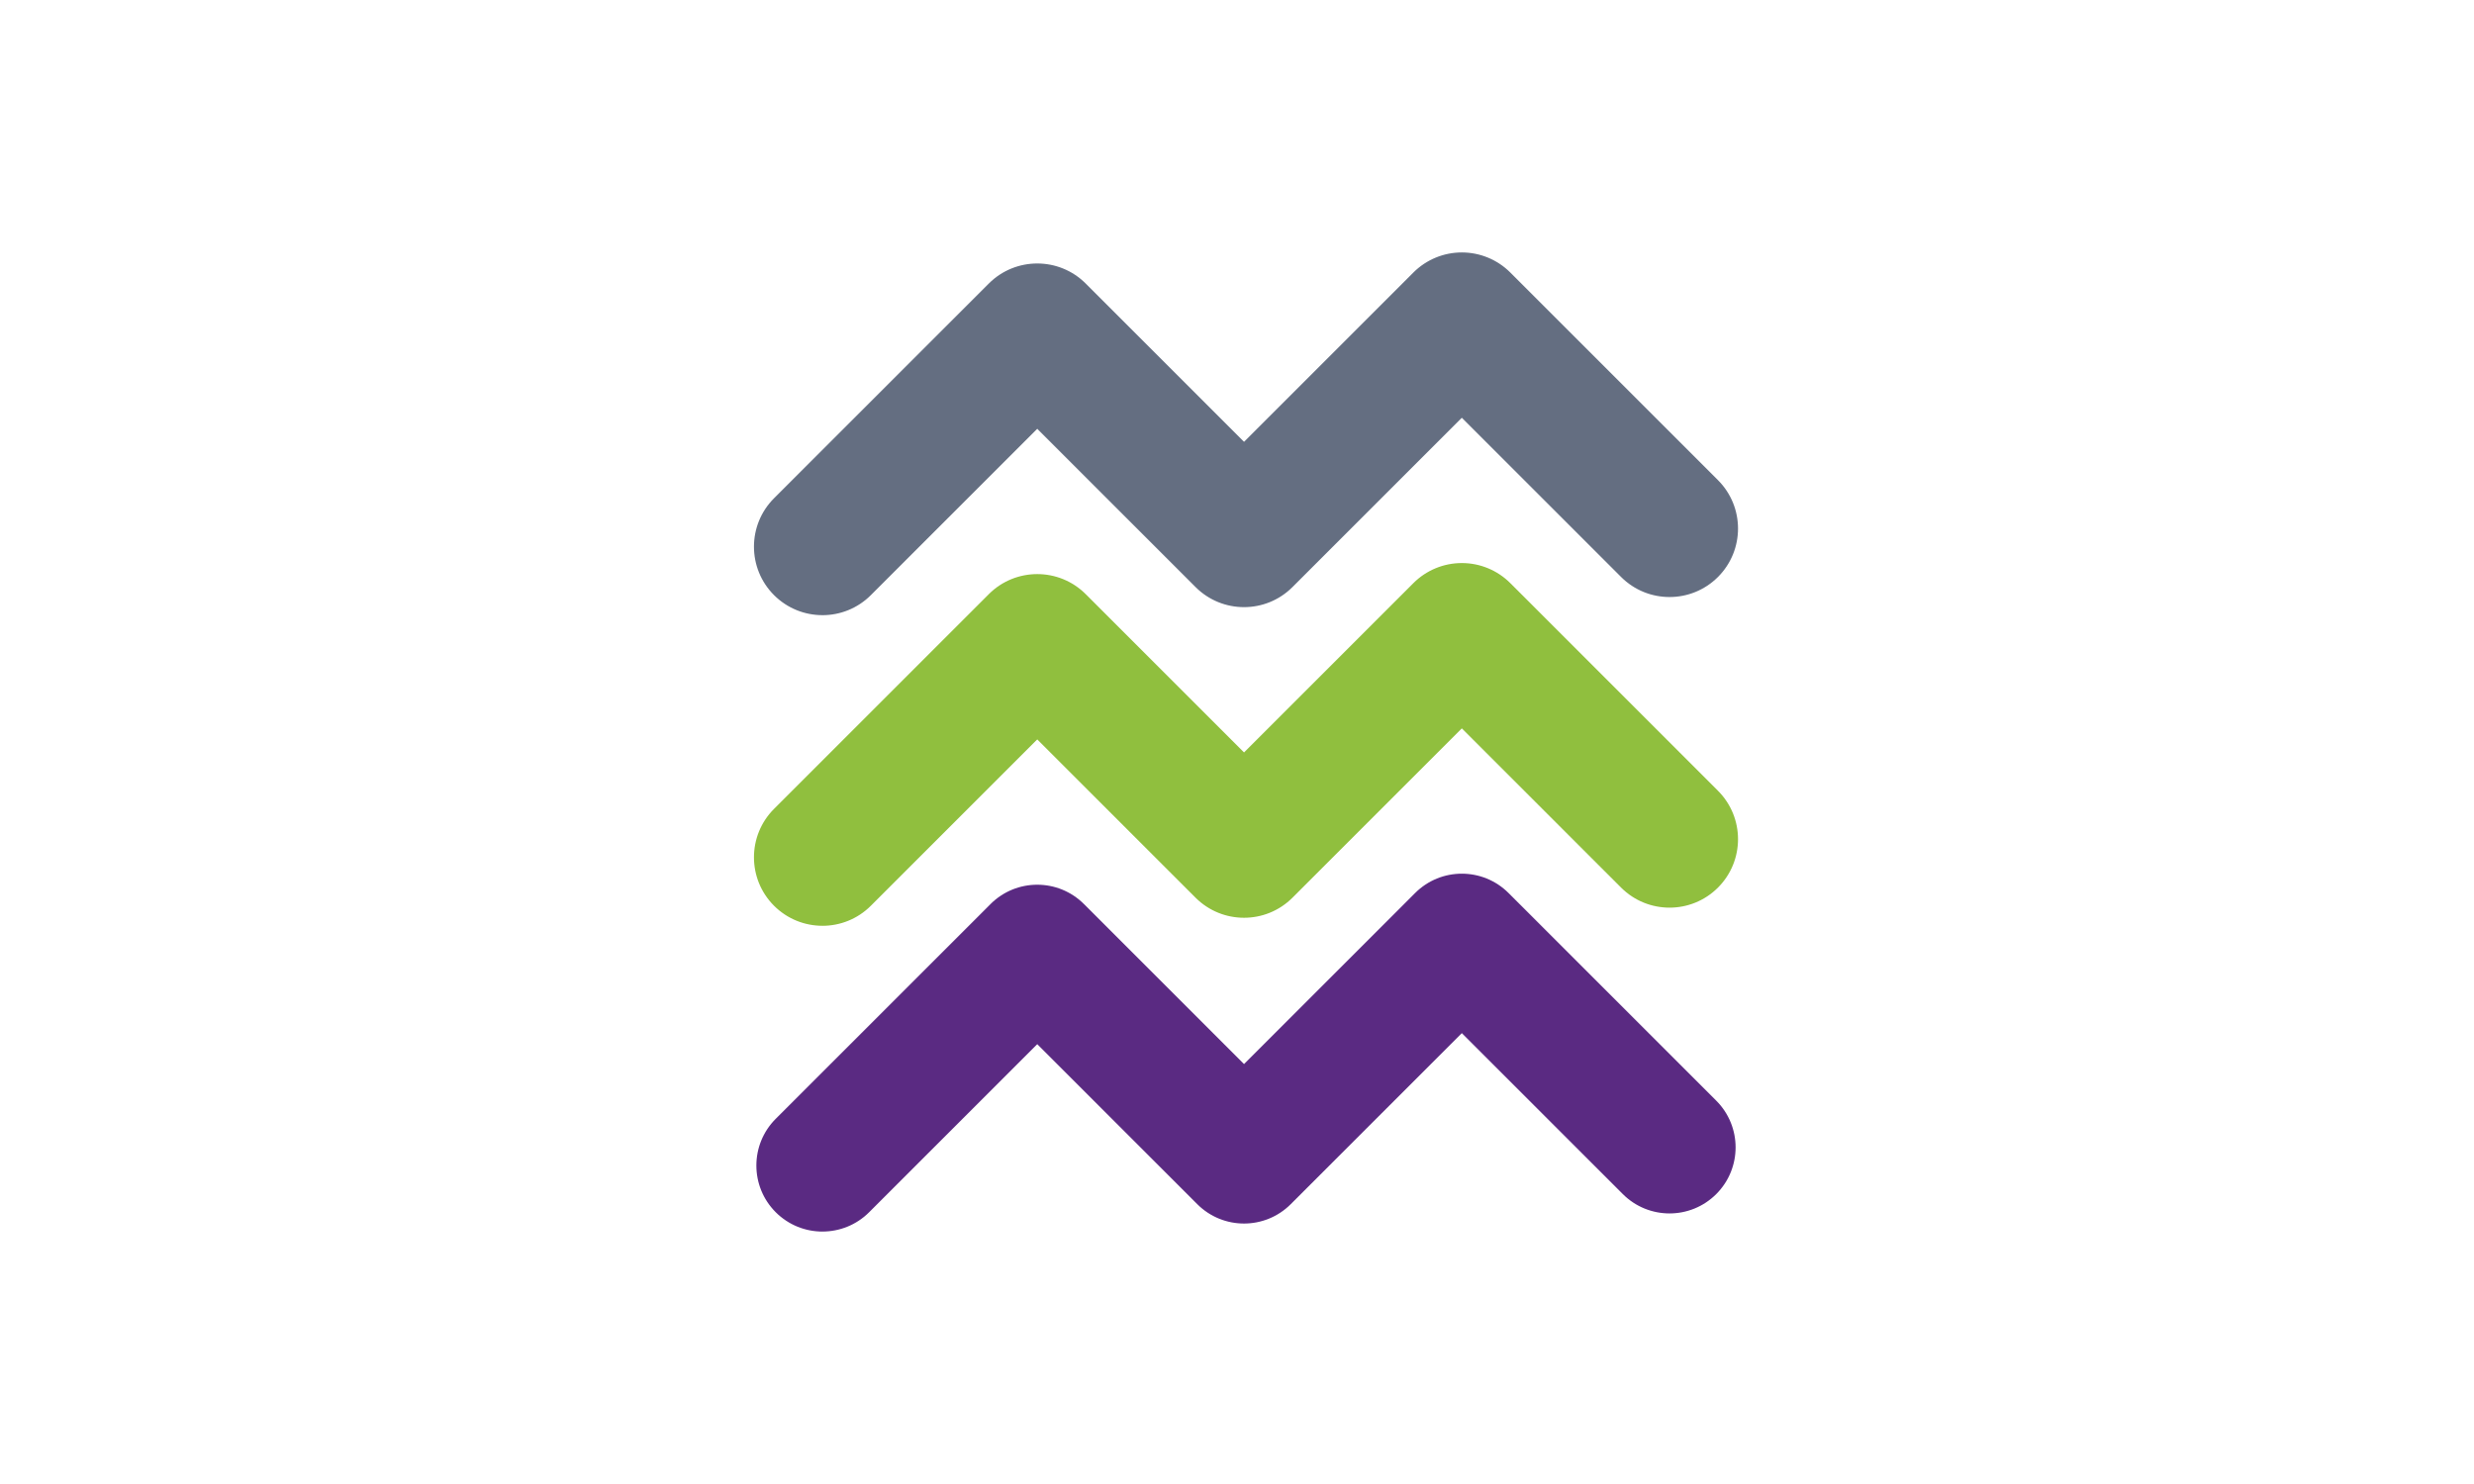
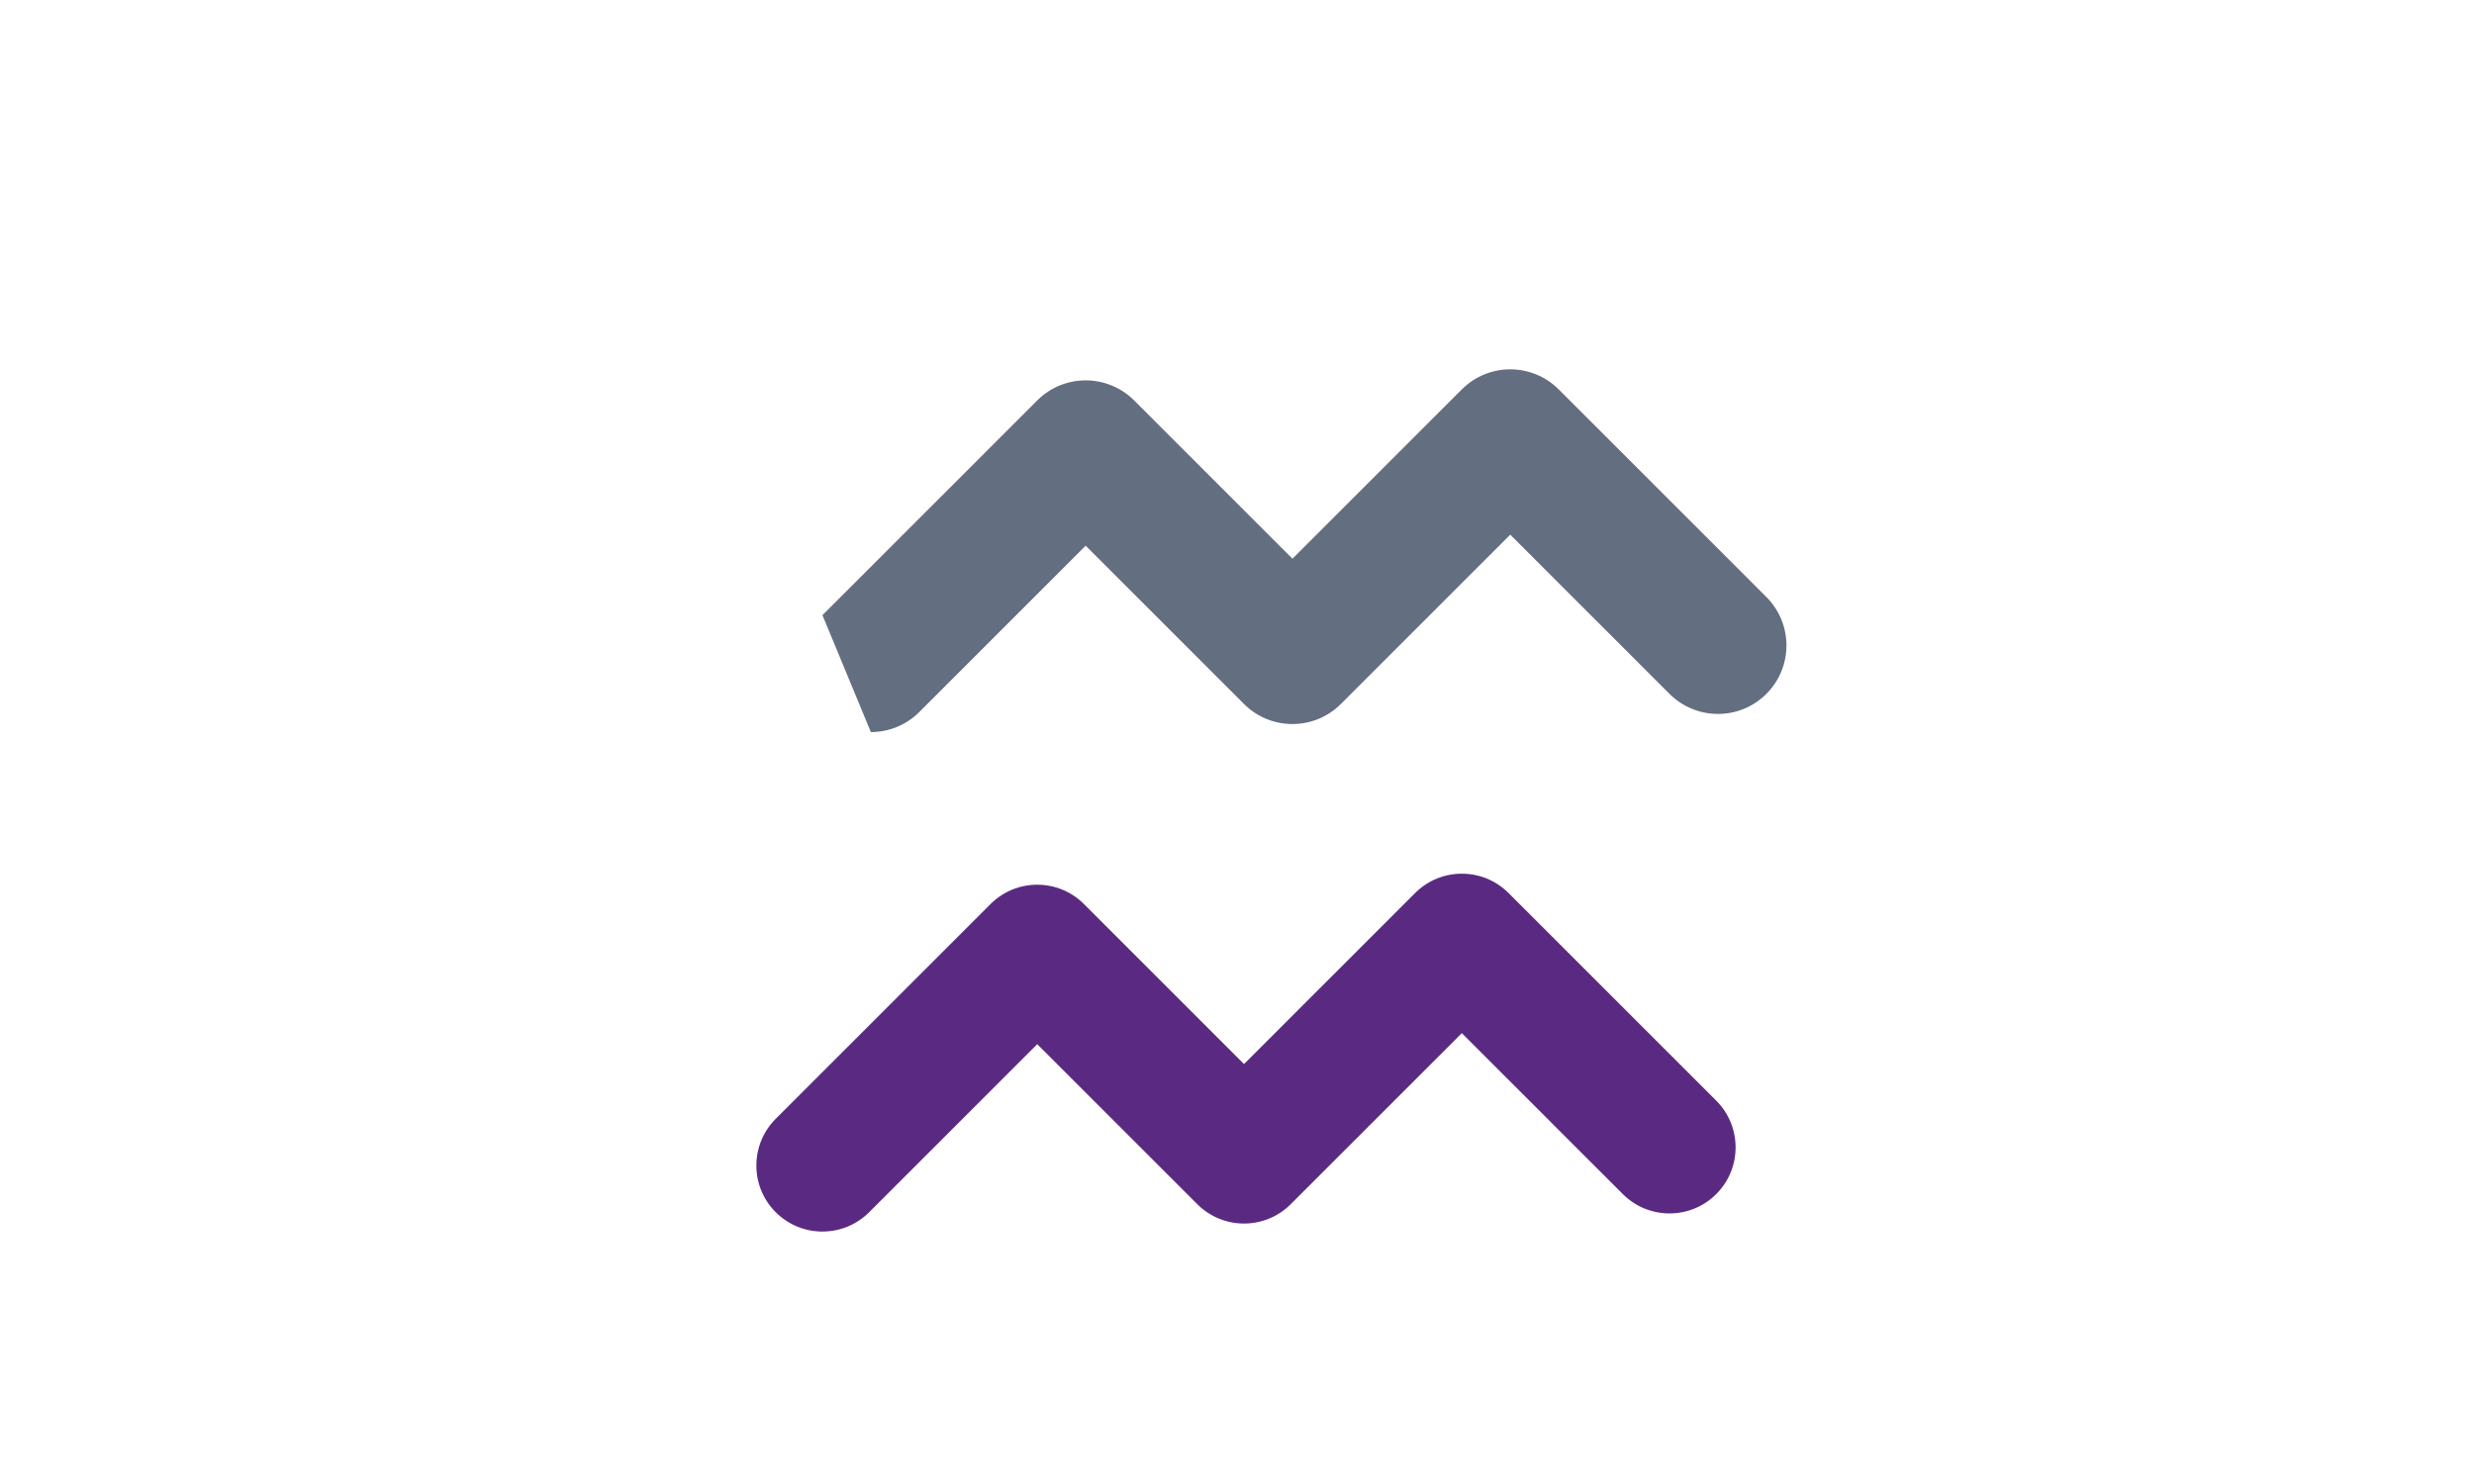
<svg xmlns="http://www.w3.org/2000/svg" id="Icons" viewBox="0 0 1600 960">
  <defs>
    <style>.cls-1{fill:#646e81;}.cls-1,.cls-2,.cls-3{stroke-width:0px;}.cls-2{fill:#5a2a82;}.cls-3{fill:#90bf3e;}</style>
  </defs>
  <path class="cls-2" d="m531.9,796.7c-10.94,0-21.87-4.17-30.22-12.51-16.69-16.69-16.69-43.74,0-60.43l138.92-138.92c16.69-16.69,43.74-16.69,60.43,0l103.51,103.51,110.65-110.65c16.69-16.69,43.74-16.69,60.43,0l134.32,134.32c16.69,16.69,16.69,43.74,0,60.43-16.69,16.69-43.74,16.69-60.43,0l-104.11-104.11-110.65,110.65c-16.69,16.69-43.74,16.69-60.43,0l-103.51-103.51-108.7,108.7c-8.34,8.34-19.28,12.51-30.22,12.51Z" />
-   <path class="cls-3" d="m531.9,598.89c-11.34,0-22.67-4.33-31.32-12.97-17.3-17.3-17.3-45.35,0-62.65l138.92-138.92c17.3-17.29,45.34-17.29,62.65,0l102.4,102.4,109.54-109.54c8.31-8.31,19.57-12.97,31.32-12.97h0c11.75,0,23.02,4.67,31.32,12.97l134.32,134.33c17.3,17.3,17.3,45.35,0,62.65-17.3,17.3-45.34,17.29-62.65,0l-103-103-109.54,109.54c-17.3,17.3-45.34,17.29-62.65,0l-102.4-102.4-107.6,107.6c-8.65,8.65-19.99,12.97-31.32,12.97Z" />
-   <path class="cls-1" d="m531.9,397.95c-11.34,0-22.67-4.33-31.32-12.97-17.3-17.3-17.3-45.35,0-62.65l138.92-138.92c17.3-17.29,45.34-17.29,62.65,0l102.4,102.4,109.54-109.54c8.31-8.31,19.57-12.97,31.32-12.97h0c11.75,0,23.02,4.67,31.32,12.97l134.32,134.33c17.3,17.3,17.3,45.35,0,62.65-17.3,17.3-45.34,17.29-62.65,0l-103-103-109.54,109.54c-17.3,17.3-45.34,17.29-62.65,0l-102.4-102.4-107.6,107.6c-8.65,8.65-19.99,12.97-31.32,12.97Z" />
+   <path class="cls-1" d="m531.9,397.95l138.92-138.92c17.3-17.29,45.34-17.29,62.65,0l102.4,102.4,109.54-109.54c8.31-8.31,19.57-12.97,31.32-12.97h0c11.75,0,23.02,4.67,31.32,12.97l134.32,134.33c17.3,17.3,17.3,45.35,0,62.65-17.3,17.3-45.34,17.29-62.65,0l-103-103-109.54,109.54c-17.3,17.3-45.34,17.29-62.65,0l-102.4-102.4-107.6,107.6c-8.65,8.65-19.99,12.97-31.32,12.97Z" />
</svg>